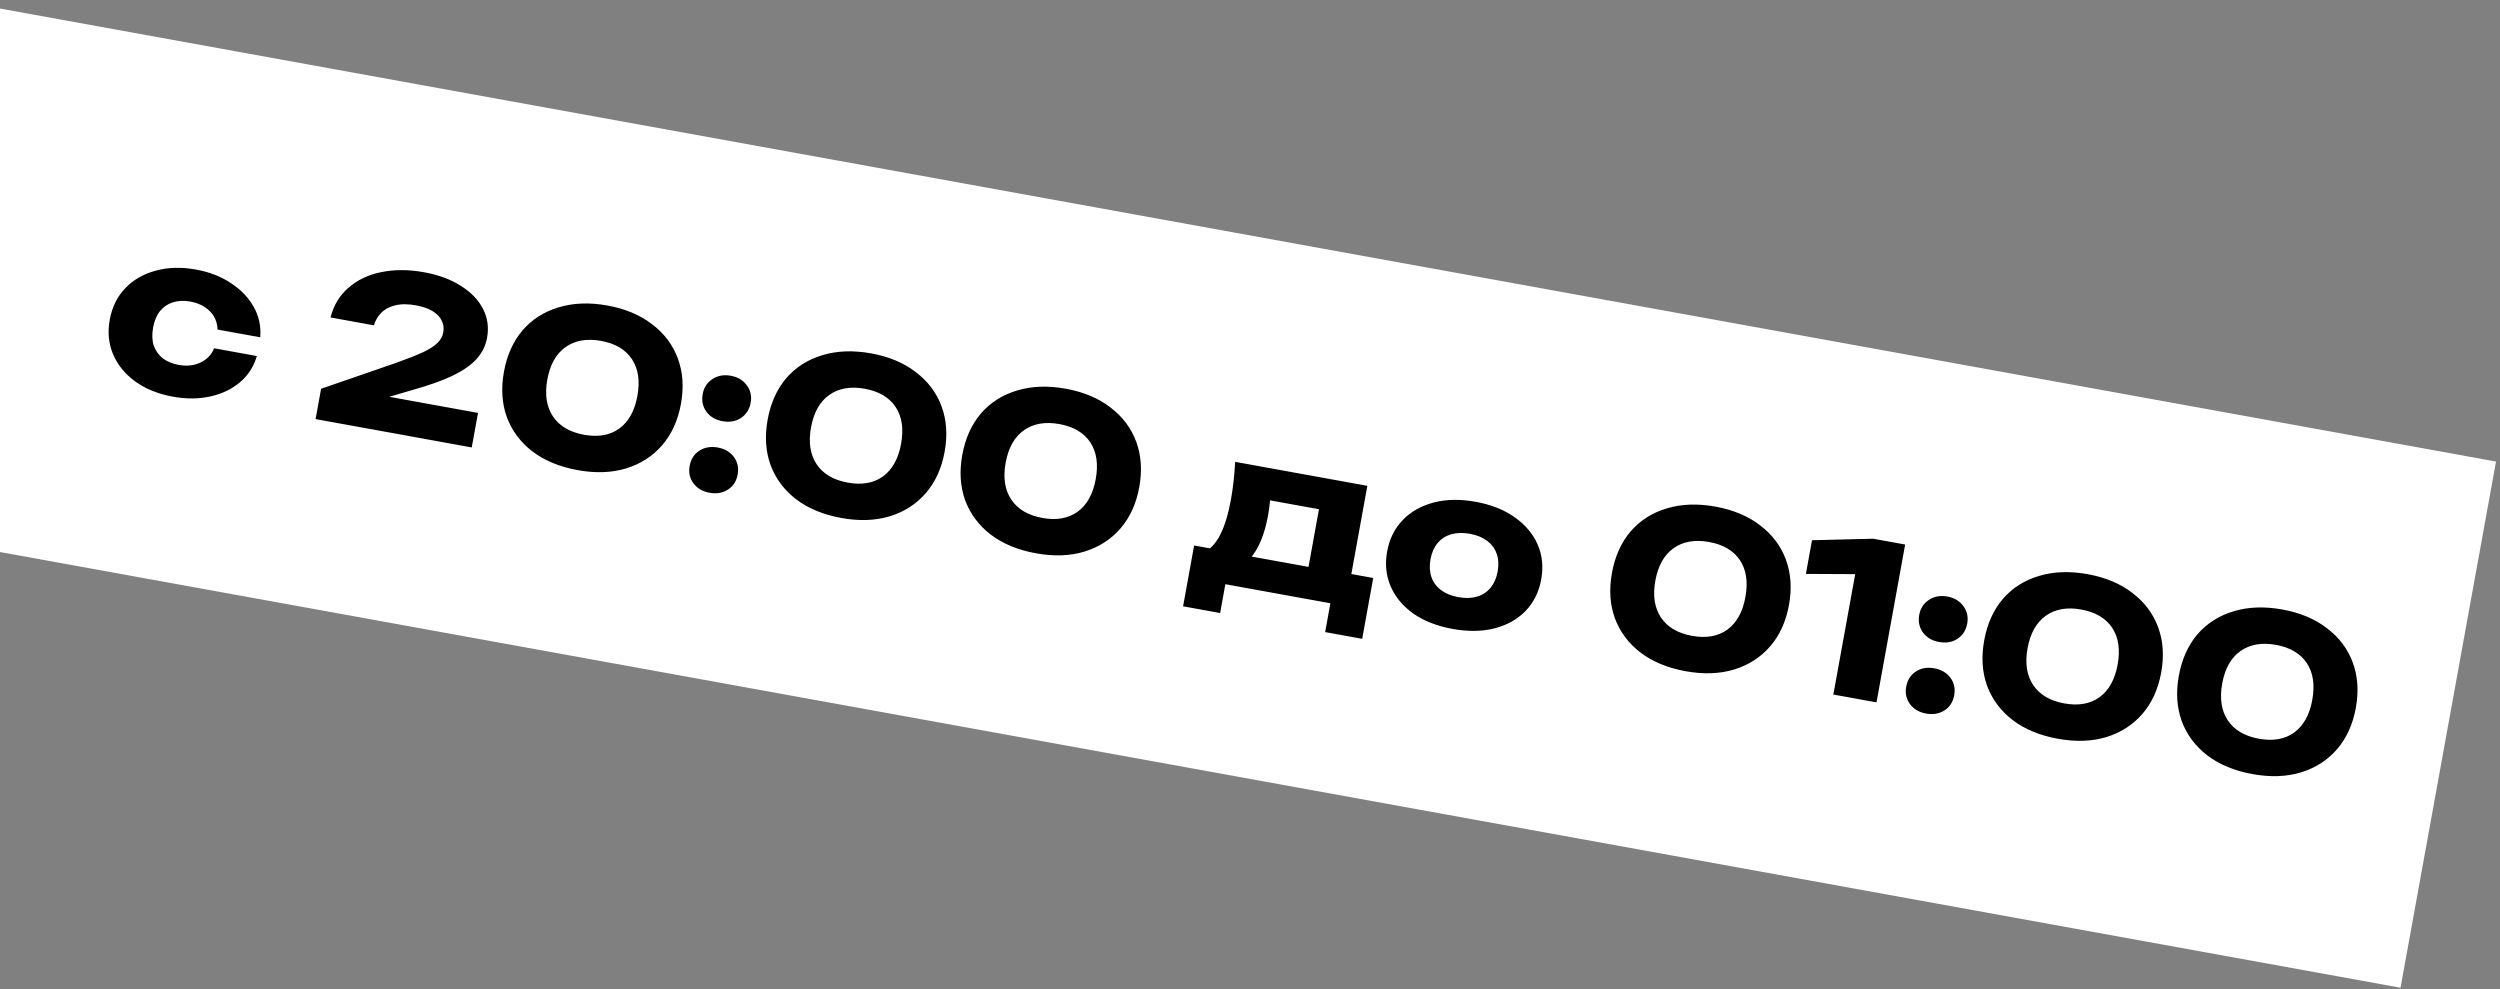
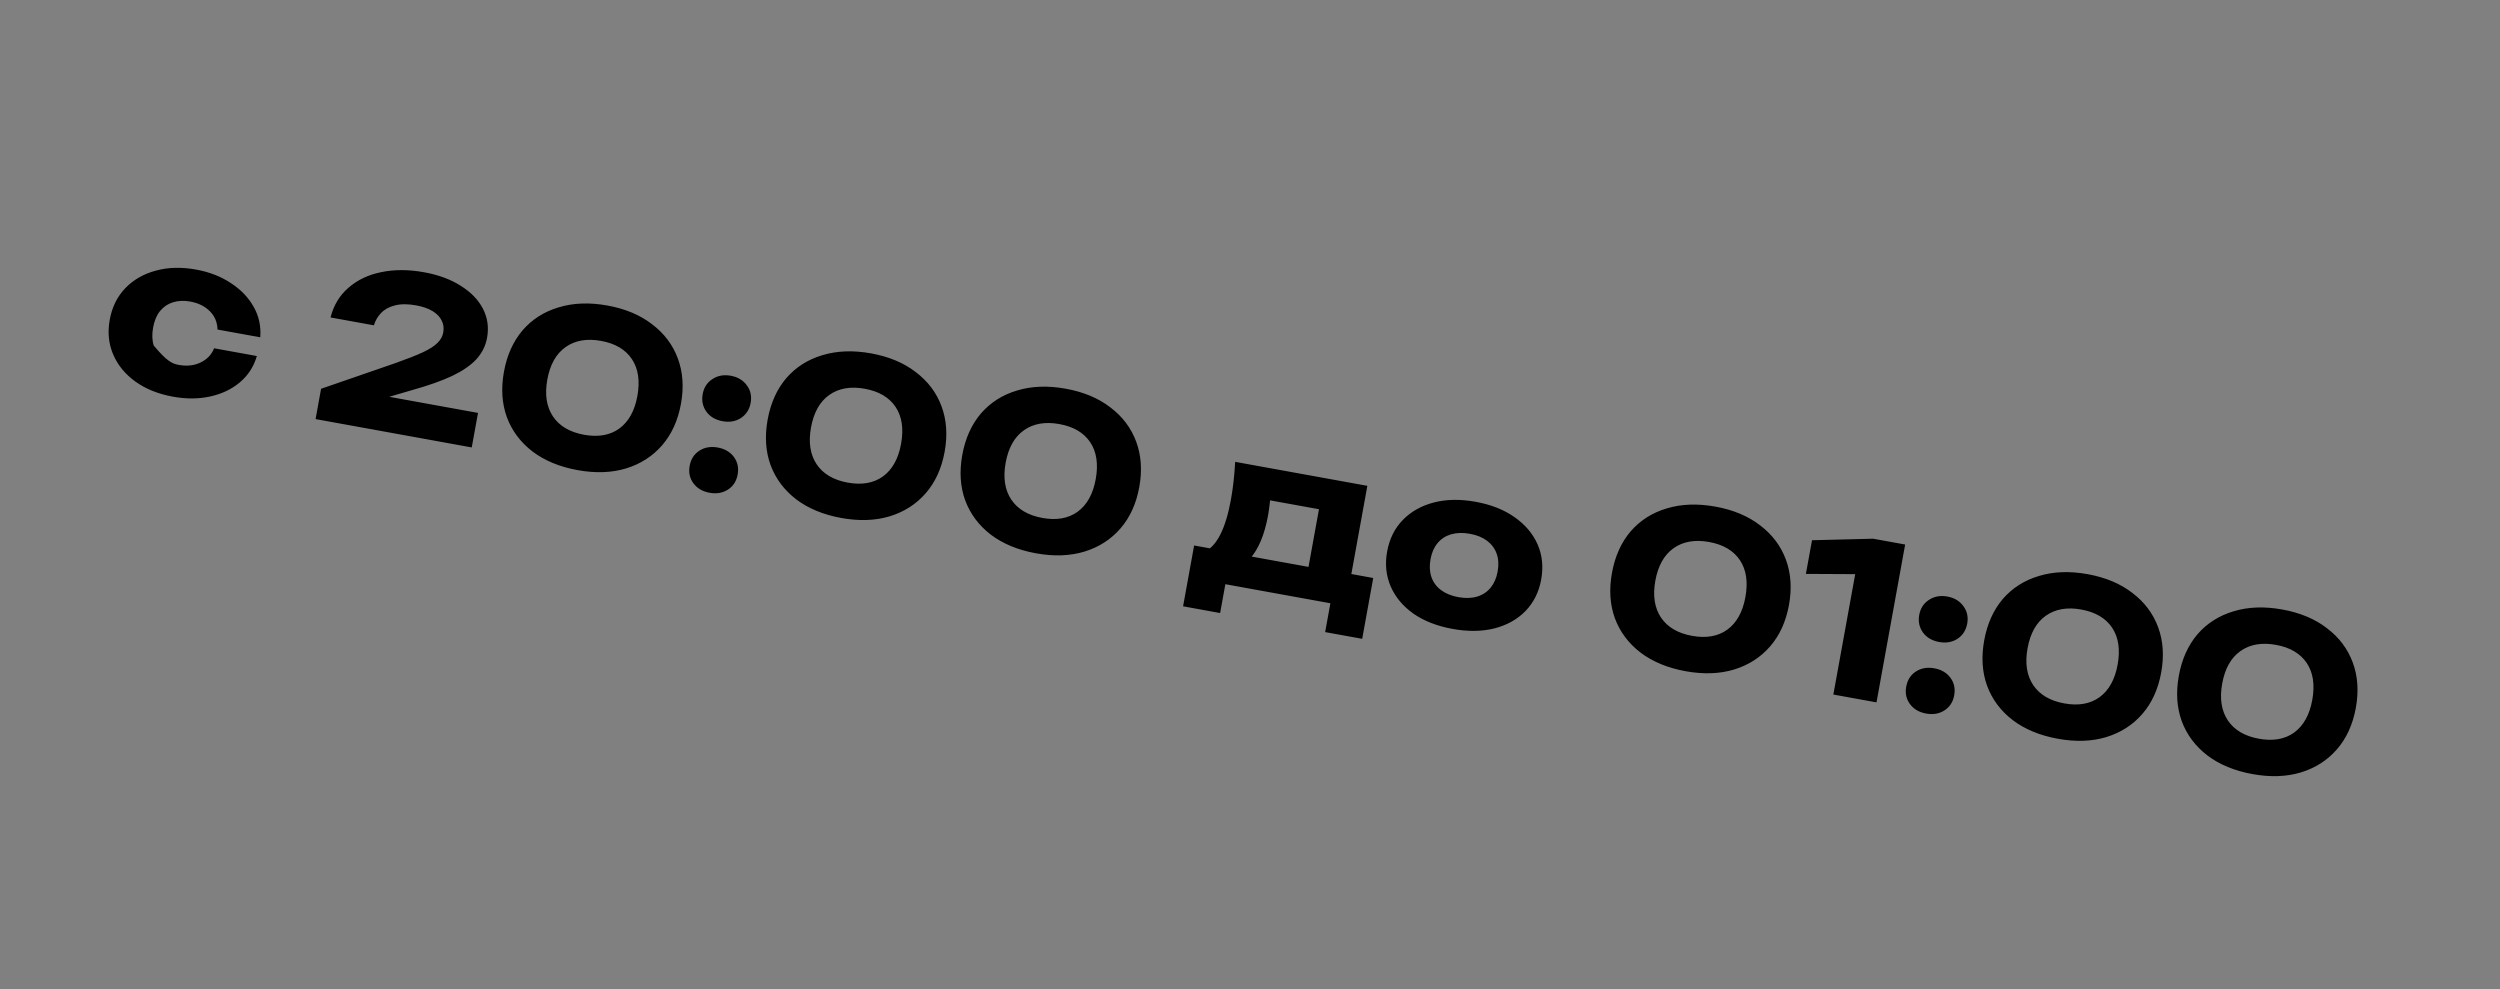
<svg xmlns="http://www.w3.org/2000/svg" width="561" height="222" viewBox="0 0 561 222" fill="none">
  <rect x="0" y="0" width="561" height="222" fill="#808080" stroke="none" />
-   <rect x="-10.57" width="580" height="120" transform="rotate(10.287 -10.57 0)" fill="white" />
-   <path d="M57.638 79.894C56.946 82.273 55.678 84.238 53.836 85.79C51.993 87.342 49.768 88.401 47.161 88.969C44.585 89.542 41.801 89.558 38.81 89.015C35.504 88.415 32.7 87.288 30.399 85.634C28.097 83.981 26.432 81.955 25.404 79.557C24.375 77.158 24.116 74.558 24.624 71.756C25.139 68.922 26.298 66.564 28.104 64.68C29.909 62.796 32.18 61.484 34.916 60.745C37.658 59.974 40.681 59.889 43.987 60.489C46.979 61.032 49.576 62.039 51.781 63.513C54.022 64.96 55.733 66.734 56.913 68.835C58.098 70.904 58.594 73.189 58.401 75.691L48.813 73.951C48.758 72.282 48.178 70.908 47.073 69.83C45.974 68.72 44.511 67.999 42.685 67.667C41.268 67.41 39.973 67.468 38.799 67.84C37.663 68.187 36.699 68.841 35.906 69.803C35.151 70.739 34.633 71.979 34.353 73.522C34.079 75.033 34.128 76.375 34.501 77.549C34.91 78.696 35.583 79.648 36.519 80.403C37.493 81.133 38.688 81.626 40.105 81.883C41.931 82.215 43.556 82.038 44.982 81.353C46.438 80.675 47.461 79.608 48.05 78.154L57.638 79.894ZM74.174 71.236C74.866 68.499 76.213 66.272 78.216 64.554C80.225 62.805 82.68 61.641 85.582 61.062C88.522 60.457 91.707 60.466 95.139 61.089C98.414 61.683 101.172 62.704 103.413 64.151C105.692 65.573 107.348 67.288 108.382 69.297C109.416 71.306 109.722 73.476 109.299 75.805C108.973 77.6 108.179 79.196 106.918 80.593C105.662 81.959 103.857 83.209 101.505 84.343C99.158 85.446 96.152 86.51 92.486 87.536L81.874 90.635L81.95 88.063L107.265 92.657L105.859 100.403L70.816 94.043L72.05 87.242L88.809 81.453C91.416 80.528 93.448 79.726 94.905 79.047C96.398 78.343 97.484 77.645 98.162 76.955C98.872 76.271 99.307 75.488 99.467 74.607C99.644 73.63 99.528 72.748 99.118 71.958C98.746 71.142 98.077 70.435 97.113 69.838C96.148 69.24 94.91 68.803 93.399 68.529C91.509 68.186 89.915 68.19 88.616 68.539C87.322 68.858 86.293 69.419 85.53 70.223C84.771 70.996 84.229 71.922 83.903 73.002L74.174 71.236ZM129.618 105.495C125.588 104.764 122.214 103.371 119.497 101.317C116.786 99.231 114.863 96.654 113.729 93.586C112.626 90.524 112.412 87.135 113.086 83.42C113.76 79.705 115.152 76.608 117.26 74.128C119.401 71.655 122.103 69.934 125.369 68.965C128.64 67.965 132.291 67.831 136.321 68.562C140.319 69.288 143.659 70.691 146.338 72.771C149.055 74.825 150.981 77.386 152.115 80.454C153.249 83.522 153.48 86.913 152.805 90.629C152.131 94.344 150.724 97.439 148.584 99.912C146.444 102.386 143.738 104.122 140.467 105.122C137.233 106.097 133.617 106.221 129.618 105.495ZM131.058 97.561C134.238 98.138 136.875 97.673 138.97 96.167C141.07 94.629 142.423 92.192 143.029 88.855C143.64 85.486 143.23 82.728 141.798 80.582C140.367 78.436 138.061 77.074 134.881 76.497C131.701 75.92 129.048 76.381 126.921 77.882C124.795 79.382 123.427 81.817 122.815 85.186C122.209 88.523 122.635 91.284 124.093 93.467C125.556 95.619 127.878 96.984 131.058 97.561ZM159.225 110.576C157.651 110.29 156.446 109.584 155.609 108.456C154.773 107.329 154.49 106.025 154.758 104.545C155.032 103.034 155.759 101.897 156.938 101.136C158.117 100.374 159.494 100.136 161.068 100.422C162.642 100.707 163.847 101.414 164.684 102.541C165.52 103.669 165.801 104.988 165.526 106.499C165.258 107.979 164.534 109.1 163.355 109.862C162.176 110.624 160.799 110.862 159.225 110.576ZM162.139 94.518C160.565 94.232 159.36 93.526 158.524 92.398C157.693 91.24 157.412 89.92 157.681 88.44C157.95 86.96 158.673 85.84 159.852 85.078C161.037 84.285 162.416 84.031 163.991 84.317C165.565 84.603 166.767 85.325 167.598 86.484C168.434 87.611 168.718 88.915 168.449 90.395C168.181 91.874 167.454 93.011 166.269 93.804C165.09 94.566 163.714 94.804 162.139 94.518ZM188.792 116.235C184.762 115.503 181.388 114.11 178.671 112.056C175.96 109.97 174.037 107.394 172.903 104.326C171.8 101.264 171.586 97.875 172.26 94.16C172.934 90.444 174.326 87.347 176.434 84.868C178.575 82.394 181.277 80.673 184.543 79.705C187.814 78.705 191.464 78.57 195.495 79.302C199.493 80.028 202.833 81.43 205.512 83.51C208.229 85.564 210.155 88.126 211.289 91.193C212.423 94.261 212.653 97.653 211.979 101.368C211.305 105.083 209.898 108.178 207.758 110.652C205.617 113.125 202.912 114.862 199.641 115.862C196.407 116.836 192.79 116.96 188.792 116.235ZM190.232 108.3C193.412 108.877 196.049 108.413 198.144 106.907C200.244 105.369 201.597 102.931 202.203 99.594C202.814 96.225 202.404 93.467 200.972 91.321C199.541 89.175 197.235 87.813 194.055 87.236C190.875 86.659 188.222 87.121 186.095 88.621C183.969 90.122 182.601 92.556 181.989 95.925C181.383 99.263 181.809 102.023 183.267 104.207C184.73 106.358 187.052 107.723 190.232 108.3ZM232.469 124.161C228.439 123.43 225.065 122.037 222.348 119.983C219.637 117.897 217.715 115.321 216.58 112.253C215.477 109.191 215.263 105.802 215.937 102.086C216.611 98.371 218.003 95.274 220.112 92.795C222.252 90.321 224.954 88.6 228.22 87.632C231.491 86.632 235.142 86.497 239.172 87.229C243.17 87.954 246.51 89.357 249.189 91.437C251.906 93.491 253.832 96.052 254.966 99.12C256.101 102.188 256.331 105.58 255.656 109.295C254.982 113.01 253.575 116.105 251.435 118.578C249.295 121.052 246.589 122.789 243.318 123.789C240.084 124.763 236.468 124.887 232.469 124.161ZM233.909 116.227C237.089 116.804 239.726 116.34 241.821 114.833C243.921 113.296 245.274 110.858 245.88 107.521C246.491 104.152 246.081 101.394 244.65 99.248C243.218 97.102 240.912 95.74 237.732 95.163C234.552 94.586 231.899 95.048 229.773 96.548C227.646 98.049 226.278 100.483 225.666 103.852C225.061 107.19 225.486 109.95 226.944 112.133C228.407 114.285 230.729 115.65 233.909 116.227ZM308.153 129.701L305.676 143.35L297.364 141.842L298.538 135.372L274.971 131.094L273.796 137.565L265.484 136.056L267.961 122.407L276.085 123.881L277.854 124.349L297.406 127.897L299.085 128.056L308.153 129.701ZM277.173 103.638L306.833 109.021L302.273 134.147L292.685 132.407L296.774 109.879L300.369 115.068L280.627 111.485L284.851 108.642C285.057 110.013 285.102 111.289 284.985 112.471C284.874 113.622 284.733 114.67 284.561 115.614C283.773 119.959 282.418 123.21 280.499 125.365C278.585 127.49 276.289 128.309 273.613 127.823L270.293 123.806C273.058 122.551 275.034 118.65 276.223 112.101C276.451 110.841 276.647 109.495 276.81 108.061C276.972 106.627 277.093 105.153 277.173 103.638ZM325.975 141.132C322.512 140.503 319.595 139.372 317.225 137.739C314.86 136.074 313.148 134.039 312.088 131.635C311.034 129.2 310.761 126.581 311.27 123.779C311.79 120.914 312.968 118.542 314.805 116.664C316.642 114.786 318.96 113.483 321.759 112.755C324.558 112.027 327.689 111.977 331.153 112.606C334.585 113.229 337.483 114.373 339.848 116.038C342.244 117.708 343.972 119.746 345.031 122.149C346.091 124.553 346.361 127.188 345.841 130.053C345.333 132.855 344.157 135.211 342.314 137.121C340.477 138.999 338.144 140.299 335.313 141.021C332.52 141.718 329.407 141.755 325.975 141.132ZM327.27 134C328.844 134.286 330.234 134.245 331.438 133.879C332.675 133.518 333.689 132.856 334.482 131.894C335.274 130.932 335.802 129.727 336.065 128.279C336.339 126.768 336.271 125.438 335.862 124.29C335.458 123.111 334.74 122.136 333.71 121.363C332.711 120.596 331.424 120.07 329.85 119.784C328.275 119.499 326.87 119.536 325.634 119.897C324.397 120.258 323.383 120.92 322.591 121.882C321.804 122.812 321.276 124.017 321.007 125.497C320.739 126.977 320.807 128.307 321.211 129.486C321.614 130.665 322.332 131.641 323.362 132.413C324.393 133.185 325.695 133.715 327.27 134ZM378.259 150.621C374.229 149.889 370.856 148.496 368.139 146.442C365.428 144.357 363.505 141.78 362.37 138.712C361.267 135.65 361.053 132.261 361.727 128.546C362.402 124.83 363.793 121.733 365.902 119.254C368.042 116.78 370.745 115.059 374.01 114.091C377.281 113.091 380.932 112.957 384.962 113.688C388.961 114.414 392.3 115.817 394.98 117.896C397.696 119.951 399.622 122.512 400.756 125.58C401.891 128.647 402.121 132.039 401.447 135.754C400.772 139.47 399.365 142.564 397.225 145.038C395.085 147.511 392.379 149.248 389.108 150.248C385.874 151.222 382.258 151.346 378.259 150.621ZM379.699 142.686C382.879 143.263 385.517 142.799 387.611 141.293C389.712 139.755 391.065 137.318 391.67 133.98C392.282 130.611 391.872 127.853 390.44 125.707C389.008 123.561 386.702 122.199 383.522 121.622C380.342 121.045 377.689 121.507 375.563 123.007C373.437 124.508 372.068 126.942 371.457 130.311C370.851 133.649 371.277 136.409 372.734 138.593C374.198 140.745 376.519 142.109 379.699 142.686ZM427.515 122.191L421.086 157.613L411.404 155.856L417.216 123.835L420.987 128.861L405.243 128.784L406.615 121.228L420.336 120.888L427.515 122.191ZM432.219 160.121C430.644 159.835 429.439 159.129 428.603 158.001C427.767 156.874 427.483 155.57 427.752 154.09C428.026 152.579 428.753 151.443 429.932 150.681C431.111 149.919 432.487 149.681 434.062 149.967C435.636 150.253 436.841 150.959 437.677 152.087C438.513 153.214 438.794 154.533 438.52 156.045C438.251 157.524 437.528 158.645 436.349 159.407C435.17 160.169 433.793 160.407 432.219 160.121ZM435.133 144.063C433.559 143.778 432.353 143.071 431.517 141.944C430.687 140.785 430.406 139.465 430.675 137.985C430.943 136.506 431.667 135.385 432.846 134.623C434.031 133.83 435.41 133.576 436.984 133.862C438.559 134.148 439.761 134.87 440.591 136.029C441.428 137.156 441.711 138.46 441.443 139.94C441.174 141.42 440.448 142.556 439.263 143.349C438.084 144.111 436.707 144.349 435.133 144.063ZM461.785 165.78C457.755 165.048 454.382 163.655 451.665 161.601C448.954 159.516 447.031 156.939 445.897 153.871C444.794 150.809 444.579 147.42 445.254 143.705C445.928 139.989 447.319 136.892 449.428 134.413C451.568 131.939 454.271 130.218 457.536 129.25C460.807 128.25 464.458 128.116 468.488 128.847C472.487 129.573 475.826 130.976 478.506 133.055C481.223 135.11 483.148 137.671 484.283 140.739C485.417 143.806 485.647 147.198 484.973 150.913C484.299 154.629 482.891 157.723 480.751 160.197C478.611 162.67 475.905 164.407 472.634 165.407C469.4 166.381 465.784 166.505 461.785 165.78ZM463.225 157.845C466.405 158.422 469.043 157.958 471.137 156.452C473.238 154.914 474.591 152.477 475.197 149.139C475.808 145.77 475.398 143.013 473.966 140.866C472.534 138.72 470.228 137.359 467.048 136.781C463.868 136.204 461.215 136.666 459.089 138.166C456.963 139.667 455.594 142.102 454.983 145.47C454.377 148.808 454.803 151.568 456.26 153.752C457.724 155.904 460.045 157.268 463.225 157.845ZM505.463 173.707C501.432 172.975 498.059 171.582 495.342 169.528C492.631 167.443 490.708 164.866 489.574 161.798C488.471 158.736 488.256 155.347 488.931 151.632C489.605 147.916 490.997 144.819 493.105 142.34C495.245 139.866 497.948 138.145 501.213 137.177C504.485 136.177 508.135 136.042 512.165 136.774C516.164 137.5 519.503 138.902 522.183 140.982C524.9 143.037 526.825 145.598 527.96 148.665C529.094 151.733 529.324 155.125 528.65 158.84C527.976 162.556 526.568 165.65 524.428 168.124C522.288 170.597 519.583 172.334 516.311 173.334C513.078 174.308 509.461 174.432 505.463 173.707ZM506.903 165.772C510.083 166.349 512.72 165.885 514.815 164.379C516.915 162.841 518.268 160.403 518.874 157.066C519.485 153.697 519.075 150.939 517.643 148.793C516.211 146.647 513.905 145.285 510.725 144.708C507.545 144.131 504.892 144.593 502.766 146.093C500.64 147.594 499.271 150.028 498.66 153.397C498.054 156.735 498.48 159.495 499.938 161.679C501.401 163.831 503.722 165.195 506.903 165.772Z" fill="black" />
+   <path d="M57.638 79.894C56.946 82.273 55.678 84.238 53.836 85.79C51.993 87.342 49.768 88.401 47.161 88.969C44.585 89.542 41.801 89.558 38.81 89.015C35.504 88.415 32.7 87.288 30.399 85.634C28.097 83.981 26.432 81.955 25.404 79.557C24.375 77.158 24.116 74.558 24.624 71.756C25.139 68.922 26.298 66.564 28.104 64.68C29.909 62.796 32.18 61.484 34.916 60.745C37.658 59.974 40.681 59.889 43.987 60.489C46.979 61.032 49.576 62.039 51.781 63.513C54.022 64.96 55.733 66.734 56.913 68.835C58.098 70.904 58.594 73.189 58.401 75.691L48.813 73.951C48.758 72.282 48.178 70.908 47.073 69.83C45.974 68.72 44.511 67.999 42.685 67.667C41.268 67.41 39.973 67.468 38.799 67.84C37.663 68.187 36.699 68.841 35.906 69.803C35.151 70.739 34.633 71.979 34.353 73.522C34.079 75.033 34.128 76.375 34.501 77.549C37.493 81.133 38.688 81.626 40.105 81.883C41.931 82.215 43.556 82.038 44.982 81.353C46.438 80.675 47.461 79.608 48.05 78.154L57.638 79.894ZM74.174 71.236C74.866 68.499 76.213 66.272 78.216 64.554C80.225 62.805 82.68 61.641 85.582 61.062C88.522 60.457 91.707 60.466 95.139 61.089C98.414 61.683 101.172 62.704 103.413 64.151C105.692 65.573 107.348 67.288 108.382 69.297C109.416 71.306 109.722 73.476 109.299 75.805C108.973 77.6 108.179 79.196 106.918 80.593C105.662 81.959 103.857 83.209 101.505 84.343C99.158 85.446 96.152 86.51 92.486 87.536L81.874 90.635L81.95 88.063L107.265 92.657L105.859 100.403L70.816 94.043L72.05 87.242L88.809 81.453C91.416 80.528 93.448 79.726 94.905 79.047C96.398 78.343 97.484 77.645 98.162 76.955C98.872 76.271 99.307 75.488 99.467 74.607C99.644 73.63 99.528 72.748 99.118 71.958C98.746 71.142 98.077 70.435 97.113 69.838C96.148 69.24 94.91 68.803 93.399 68.529C91.509 68.186 89.915 68.19 88.616 68.539C87.322 68.858 86.293 69.419 85.53 70.223C84.771 70.996 84.229 71.922 83.903 73.002L74.174 71.236ZM129.618 105.495C125.588 104.764 122.214 103.371 119.497 101.317C116.786 99.231 114.863 96.654 113.729 93.586C112.626 90.524 112.412 87.135 113.086 83.42C113.76 79.705 115.152 76.608 117.26 74.128C119.401 71.655 122.103 69.934 125.369 68.965C128.64 67.965 132.291 67.831 136.321 68.562C140.319 69.288 143.659 70.691 146.338 72.771C149.055 74.825 150.981 77.386 152.115 80.454C153.249 83.522 153.48 86.913 152.805 90.629C152.131 94.344 150.724 97.439 148.584 99.912C146.444 102.386 143.738 104.122 140.467 105.122C137.233 106.097 133.617 106.221 129.618 105.495ZM131.058 97.561C134.238 98.138 136.875 97.673 138.97 96.167C141.07 94.629 142.423 92.192 143.029 88.855C143.64 85.486 143.23 82.728 141.798 80.582C140.367 78.436 138.061 77.074 134.881 76.497C131.701 75.92 129.048 76.381 126.921 77.882C124.795 79.382 123.427 81.817 122.815 85.186C122.209 88.523 122.635 91.284 124.093 93.467C125.556 95.619 127.878 96.984 131.058 97.561ZM159.225 110.576C157.651 110.29 156.446 109.584 155.609 108.456C154.773 107.329 154.49 106.025 154.758 104.545C155.032 103.034 155.759 101.897 156.938 101.136C158.117 100.374 159.494 100.136 161.068 100.422C162.642 100.707 163.847 101.414 164.684 102.541C165.52 103.669 165.801 104.988 165.526 106.499C165.258 107.979 164.534 109.1 163.355 109.862C162.176 110.624 160.799 110.862 159.225 110.576ZM162.139 94.518C160.565 94.232 159.36 93.526 158.524 92.398C157.693 91.24 157.412 89.92 157.681 88.44C157.95 86.96 158.673 85.84 159.852 85.078C161.037 84.285 162.416 84.031 163.991 84.317C165.565 84.603 166.767 85.325 167.598 86.484C168.434 87.611 168.718 88.915 168.449 90.395C168.181 91.874 167.454 93.011 166.269 93.804C165.09 94.566 163.714 94.804 162.139 94.518ZM188.792 116.235C184.762 115.503 181.388 114.11 178.671 112.056C175.96 109.97 174.037 107.394 172.903 104.326C171.8 101.264 171.586 97.875 172.26 94.16C172.934 90.444 174.326 87.347 176.434 84.868C178.575 82.394 181.277 80.673 184.543 79.705C187.814 78.705 191.464 78.57 195.495 79.302C199.493 80.028 202.833 81.43 205.512 83.51C208.229 85.564 210.155 88.126 211.289 91.193C212.423 94.261 212.653 97.653 211.979 101.368C211.305 105.083 209.898 108.178 207.758 110.652C205.617 113.125 202.912 114.862 199.641 115.862C196.407 116.836 192.79 116.96 188.792 116.235ZM190.232 108.3C193.412 108.877 196.049 108.413 198.144 106.907C200.244 105.369 201.597 102.931 202.203 99.594C202.814 96.225 202.404 93.467 200.972 91.321C199.541 89.175 197.235 87.813 194.055 87.236C190.875 86.659 188.222 87.121 186.095 88.621C183.969 90.122 182.601 92.556 181.989 95.925C181.383 99.263 181.809 102.023 183.267 104.207C184.73 106.358 187.052 107.723 190.232 108.3ZM232.469 124.161C228.439 123.43 225.065 122.037 222.348 119.983C219.637 117.897 217.715 115.321 216.58 112.253C215.477 109.191 215.263 105.802 215.937 102.086C216.611 98.371 218.003 95.274 220.112 92.795C222.252 90.321 224.954 88.6 228.22 87.632C231.491 86.632 235.142 86.497 239.172 87.229C243.17 87.954 246.51 89.357 249.189 91.437C251.906 93.491 253.832 96.052 254.966 99.12C256.101 102.188 256.331 105.58 255.656 109.295C254.982 113.01 253.575 116.105 251.435 118.578C249.295 121.052 246.589 122.789 243.318 123.789C240.084 124.763 236.468 124.887 232.469 124.161ZM233.909 116.227C237.089 116.804 239.726 116.34 241.821 114.833C243.921 113.296 245.274 110.858 245.88 107.521C246.491 104.152 246.081 101.394 244.65 99.248C243.218 97.102 240.912 95.74 237.732 95.163C234.552 94.586 231.899 95.048 229.773 96.548C227.646 98.049 226.278 100.483 225.666 103.852C225.061 107.19 225.486 109.95 226.944 112.133C228.407 114.285 230.729 115.65 233.909 116.227ZM308.153 129.701L305.676 143.35L297.364 141.842L298.538 135.372L274.971 131.094L273.796 137.565L265.484 136.056L267.961 122.407L276.085 123.881L277.854 124.349L297.406 127.897L299.085 128.056L308.153 129.701ZM277.173 103.638L306.833 109.021L302.273 134.147L292.685 132.407L296.774 109.879L300.369 115.068L280.627 111.485L284.851 108.642C285.057 110.013 285.102 111.289 284.985 112.471C284.874 113.622 284.733 114.67 284.561 115.614C283.773 119.959 282.418 123.21 280.499 125.365C278.585 127.49 276.289 128.309 273.613 127.823L270.293 123.806C273.058 122.551 275.034 118.65 276.223 112.101C276.451 110.841 276.647 109.495 276.81 108.061C276.972 106.627 277.093 105.153 277.173 103.638ZM325.975 141.132C322.512 140.503 319.595 139.372 317.225 137.739C314.86 136.074 313.148 134.039 312.088 131.635C311.034 129.2 310.761 126.581 311.27 123.779C311.79 120.914 312.968 118.542 314.805 116.664C316.642 114.786 318.96 113.483 321.759 112.755C324.558 112.027 327.689 111.977 331.153 112.606C334.585 113.229 337.483 114.373 339.848 116.038C342.244 117.708 343.972 119.746 345.031 122.149C346.091 124.553 346.361 127.188 345.841 130.053C345.333 132.855 344.157 135.211 342.314 137.121C340.477 138.999 338.144 140.299 335.313 141.021C332.52 141.718 329.407 141.755 325.975 141.132ZM327.27 134C328.844 134.286 330.234 134.245 331.438 133.879C332.675 133.518 333.689 132.856 334.482 131.894C335.274 130.932 335.802 129.727 336.065 128.279C336.339 126.768 336.271 125.438 335.862 124.29C335.458 123.111 334.74 122.136 333.71 121.363C332.711 120.596 331.424 120.07 329.85 119.784C328.275 119.499 326.87 119.536 325.634 119.897C324.397 120.258 323.383 120.92 322.591 121.882C321.804 122.812 321.276 124.017 321.007 125.497C320.739 126.977 320.807 128.307 321.211 129.486C321.614 130.665 322.332 131.641 323.362 132.413C324.393 133.185 325.695 133.715 327.27 134ZM378.259 150.621C374.229 149.889 370.856 148.496 368.139 146.442C365.428 144.357 363.505 141.78 362.37 138.712C361.267 135.65 361.053 132.261 361.727 128.546C362.402 124.83 363.793 121.733 365.902 119.254C368.042 116.78 370.745 115.059 374.01 114.091C377.281 113.091 380.932 112.957 384.962 113.688C388.961 114.414 392.3 115.817 394.98 117.896C397.696 119.951 399.622 122.512 400.756 125.58C401.891 128.647 402.121 132.039 401.447 135.754C400.772 139.47 399.365 142.564 397.225 145.038C395.085 147.511 392.379 149.248 389.108 150.248C385.874 151.222 382.258 151.346 378.259 150.621ZM379.699 142.686C382.879 143.263 385.517 142.799 387.611 141.293C389.712 139.755 391.065 137.318 391.67 133.98C392.282 130.611 391.872 127.853 390.44 125.707C389.008 123.561 386.702 122.199 383.522 121.622C380.342 121.045 377.689 121.507 375.563 123.007C373.437 124.508 372.068 126.942 371.457 130.311C370.851 133.649 371.277 136.409 372.734 138.593C374.198 140.745 376.519 142.109 379.699 142.686ZM427.515 122.191L421.086 157.613L411.404 155.856L417.216 123.835L420.987 128.861L405.243 128.784L406.615 121.228L420.336 120.888L427.515 122.191ZM432.219 160.121C430.644 159.835 429.439 159.129 428.603 158.001C427.767 156.874 427.483 155.57 427.752 154.09C428.026 152.579 428.753 151.443 429.932 150.681C431.111 149.919 432.487 149.681 434.062 149.967C435.636 150.253 436.841 150.959 437.677 152.087C438.513 153.214 438.794 154.533 438.52 156.045C438.251 157.524 437.528 158.645 436.349 159.407C435.17 160.169 433.793 160.407 432.219 160.121ZM435.133 144.063C433.559 143.778 432.353 143.071 431.517 141.944C430.687 140.785 430.406 139.465 430.675 137.985C430.943 136.506 431.667 135.385 432.846 134.623C434.031 133.83 435.41 133.576 436.984 133.862C438.559 134.148 439.761 134.87 440.591 136.029C441.428 137.156 441.711 138.46 441.443 139.94C441.174 141.42 440.448 142.556 439.263 143.349C438.084 144.111 436.707 144.349 435.133 144.063ZM461.785 165.78C457.755 165.048 454.382 163.655 451.665 161.601C448.954 159.516 447.031 156.939 445.897 153.871C444.794 150.809 444.579 147.42 445.254 143.705C445.928 139.989 447.319 136.892 449.428 134.413C451.568 131.939 454.271 130.218 457.536 129.25C460.807 128.25 464.458 128.116 468.488 128.847C472.487 129.573 475.826 130.976 478.506 133.055C481.223 135.11 483.148 137.671 484.283 140.739C485.417 143.806 485.647 147.198 484.973 150.913C484.299 154.629 482.891 157.723 480.751 160.197C478.611 162.67 475.905 164.407 472.634 165.407C469.4 166.381 465.784 166.505 461.785 165.78ZM463.225 157.845C466.405 158.422 469.043 157.958 471.137 156.452C473.238 154.914 474.591 152.477 475.197 149.139C475.808 145.77 475.398 143.013 473.966 140.866C472.534 138.72 470.228 137.359 467.048 136.781C463.868 136.204 461.215 136.666 459.089 138.166C456.963 139.667 455.594 142.102 454.983 145.47C454.377 148.808 454.803 151.568 456.26 153.752C457.724 155.904 460.045 157.268 463.225 157.845ZM505.463 173.707C501.432 172.975 498.059 171.582 495.342 169.528C492.631 167.443 490.708 164.866 489.574 161.798C488.471 158.736 488.256 155.347 488.931 151.632C489.605 147.916 490.997 144.819 493.105 142.34C495.245 139.866 497.948 138.145 501.213 137.177C504.485 136.177 508.135 136.042 512.165 136.774C516.164 137.5 519.503 138.902 522.183 140.982C524.9 143.037 526.825 145.598 527.96 148.665C529.094 151.733 529.324 155.125 528.65 158.84C527.976 162.556 526.568 165.65 524.428 168.124C522.288 170.597 519.583 172.334 516.311 173.334C513.078 174.308 509.461 174.432 505.463 173.707ZM506.903 165.772C510.083 166.349 512.72 165.885 514.815 164.379C516.915 162.841 518.268 160.403 518.874 157.066C519.485 153.697 519.075 150.939 517.643 148.793C516.211 146.647 513.905 145.285 510.725 144.708C507.545 144.131 504.892 144.593 502.766 146.093C500.64 147.594 499.271 150.028 498.66 153.397C498.054 156.735 498.48 159.495 499.938 161.679C501.401 163.831 503.722 165.195 506.903 165.772Z" fill="black" />
</svg>